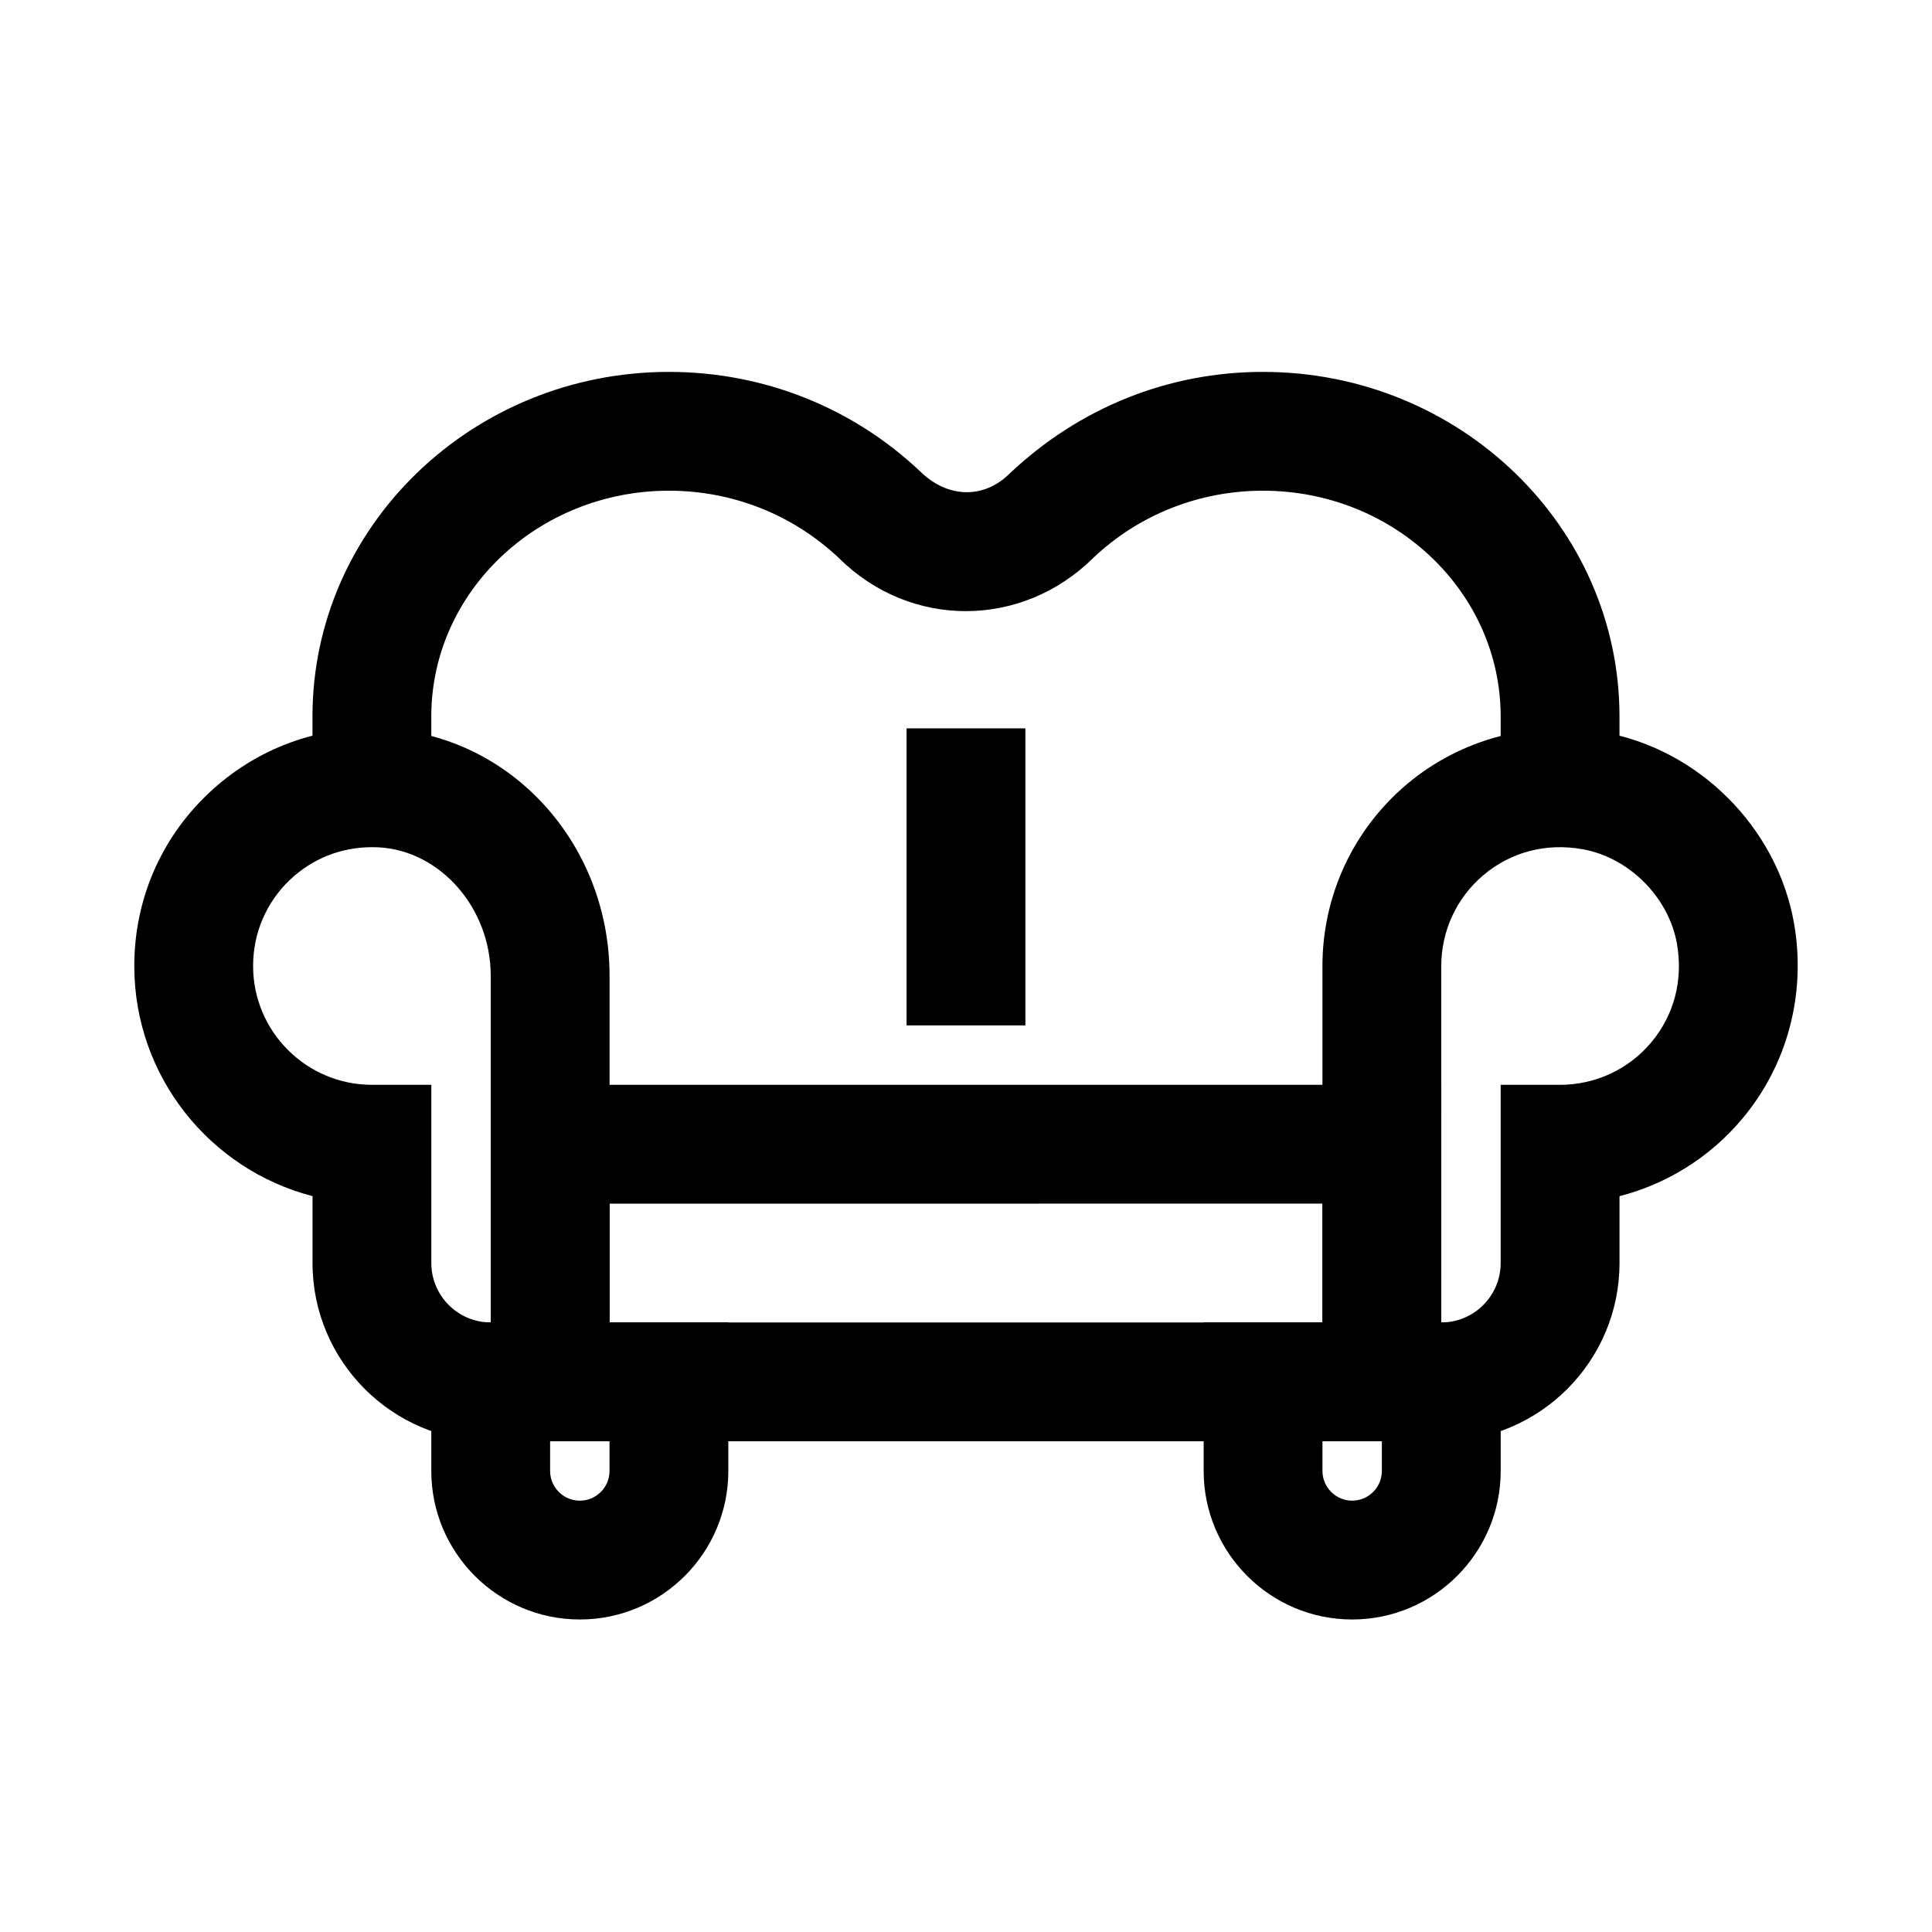
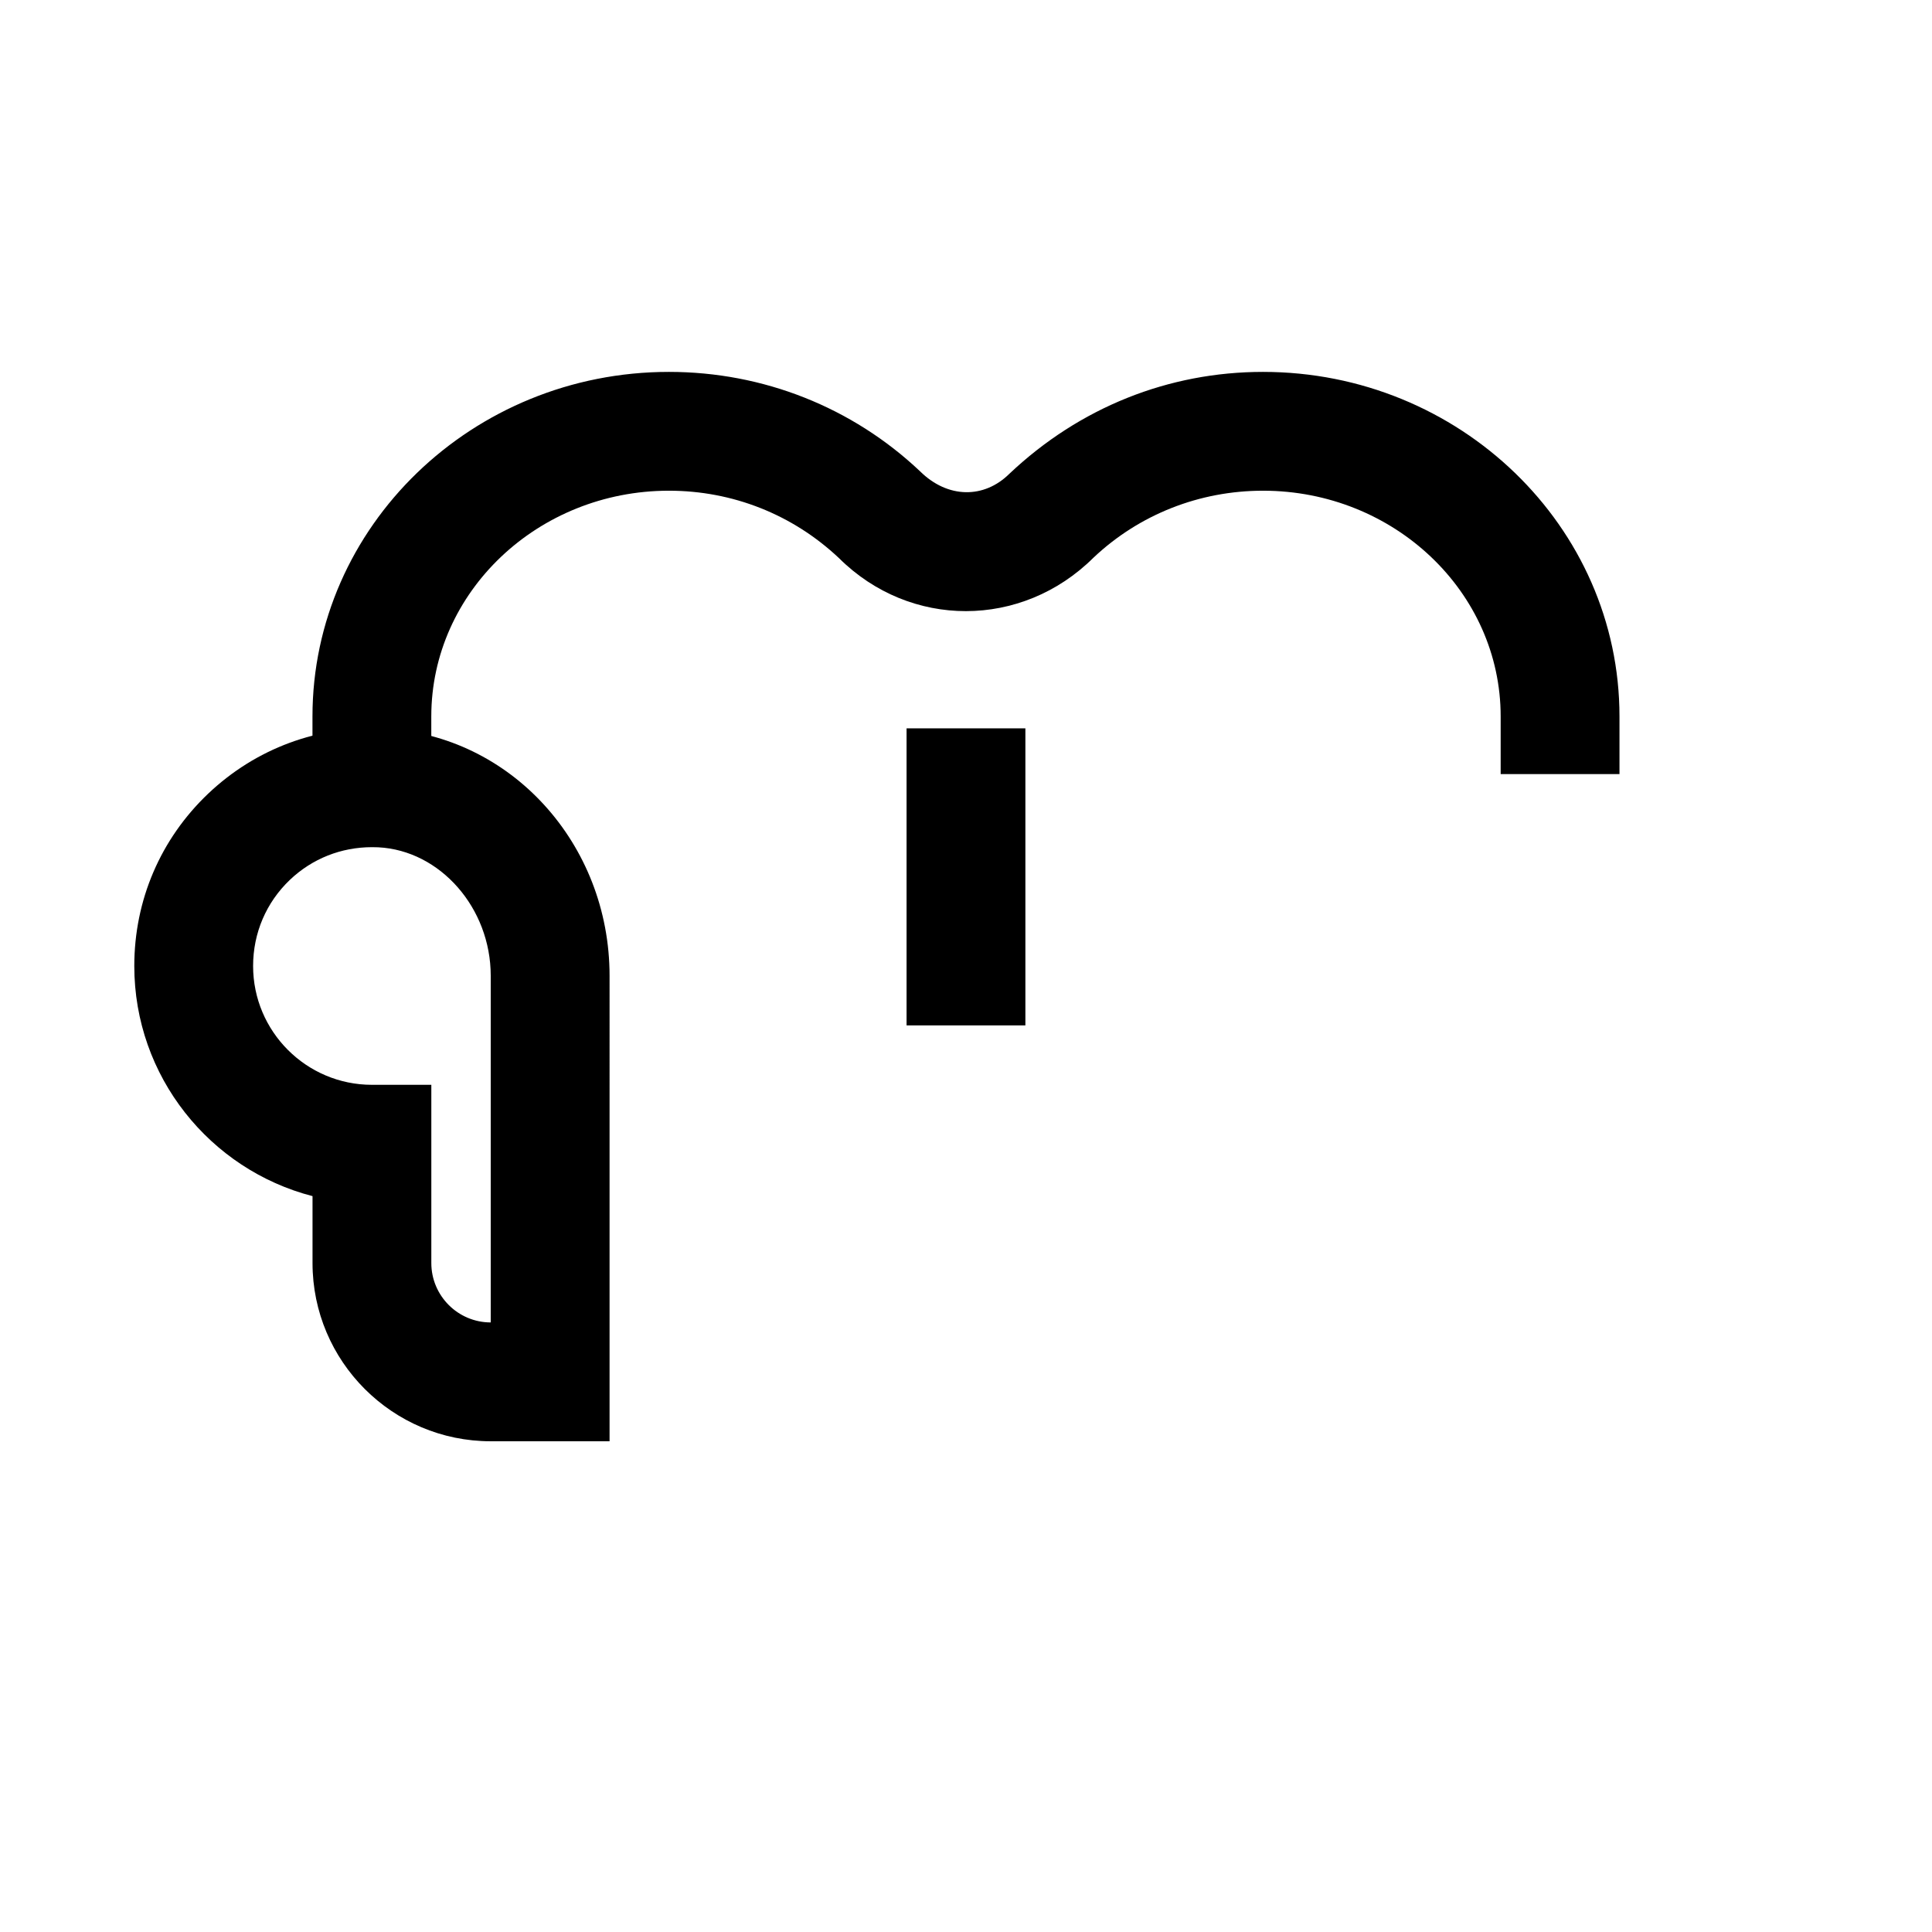
<svg xmlns="http://www.w3.org/2000/svg" fill="#000000" width="800px" height="800px" version="1.1" viewBox="144 144 512 512">
  <g>
    <path d="m305.54 525.95h-31.488c-26.047 0-47.23-21.188-47.23-47.23v-17.734c-27.141-7.012-47.234-31.695-47.234-60.984 0-17.441 6.949-33.656 19.559-45.656 12.621-11.992 29.32-18.203 46.664-17.234 33.5 1.672 59.73 30.441 59.73 65.48zm-62.961-157.44c-8.164 0-15.836 3.035-21.742 8.648-6.289 5.996-9.762 14.105-9.762 22.84 0 17.367 14.129 31.488 31.488 31.488h15.742v47.23c0 8.68 7.059 15.742 15.742 15.742v-91.875c0-17.941-13.375-33.211-29.812-34.039-0.566-0.02-1.117-0.035-1.656-0.035z" />
-     <path d="m525.95 525.95h-31.488v-125.95c0-18.656 8.18-36.238 22.434-48.223 14.27-12 33.211-16.996 51.77-13.777 25.461 4.422 46.34 25.293 50.785 50.754v0.016c3.242 18.641-1.785 37.523-13.793 51.781-8.535 10.152-19.895 17.215-32.473 20.445v17.727c0 26.047-21.188 47.23-47.234 47.23zm0-31.488c8.688 0 15.742-7.066 15.742-15.742v-47.23h15.742c9.332 0 18.129-4.082 24.125-11.207 6.09-7.242 8.531-16.52 6.856-26.129-2.168-12.406-12.746-22.969-25.137-25.121-9.609-1.691-18.879 0.762-26.121 6.848-7.117 5.984-11.207 14.777-11.207 24.121z" />
-     <path d="m525.95 525.95h-251.9v-94.465h251.91zm-220.41-31.488h188.93v-31.488l-188.93 0.004z" />
-     <path d="m573.18 349.14h-31.488v-15.273c0-32.988-28.246-59.824-62.977-59.824-16.867 0-32.809 6.305-44.926 17.742-19.02 18.887-48.602 18.859-67.434 0.137-12.27-11.574-28.215-17.879-45.082-17.879-34.73 0-62.977 26.836-62.977 59.824v15.273h-31.488v-15.273c0-50.355 42.375-91.312 94.465-91.312 24.938 0 48.57 9.355 66.543 26.336 7.348 7.281 16.988 7.273 23.648 0.691 18.68-17.672 42.312-27.027 67.25-27.027 52.09 0 94.465 40.961 94.465 91.312z" />
+     <path d="m573.18 349.14h-31.488v-15.273c0-32.988-28.246-59.824-62.977-59.824-16.867 0-32.809 6.305-44.926 17.742-19.02 18.887-48.602 18.859-67.434 0.137-12.27-11.574-28.215-17.879-45.082-17.879-34.73 0-62.977 26.836-62.977 59.824v15.273h-31.488v-15.273c0-50.355 42.375-91.312 94.465-91.312 24.938 0 48.57 9.355 66.543 26.336 7.348 7.281 16.988 7.273 23.648 0.691 18.68-17.672 42.312-27.027 67.25-27.027 52.09 0 94.465 40.961 94.465 91.312" />
    <path d="m384.25 337.02h31.488v78.719h-31.488z" />
-     <path d="m297.66 573.18c-21.711 0-39.363-17.66-39.363-39.359v-39.363h78.719v39.359c0.004 21.703-17.648 39.363-39.355 39.363zm-7.875-47.234v7.871c0 4.348 3.539 7.875 7.875 7.875 4.336 0 7.871-3.527 7.871-7.871v-7.875z" />
-     <path d="m502.34 573.18c-21.711 0-39.359-17.66-39.359-39.359v-39.363h78.719v39.359c0 21.703-17.652 39.363-39.359 39.363zm-7.875-47.234v7.871c0 4.344 3.535 7.871 7.871 7.871 4.336 0 7.871-3.527 7.871-7.871l0.004-7.871z" />
  </g>
</svg>